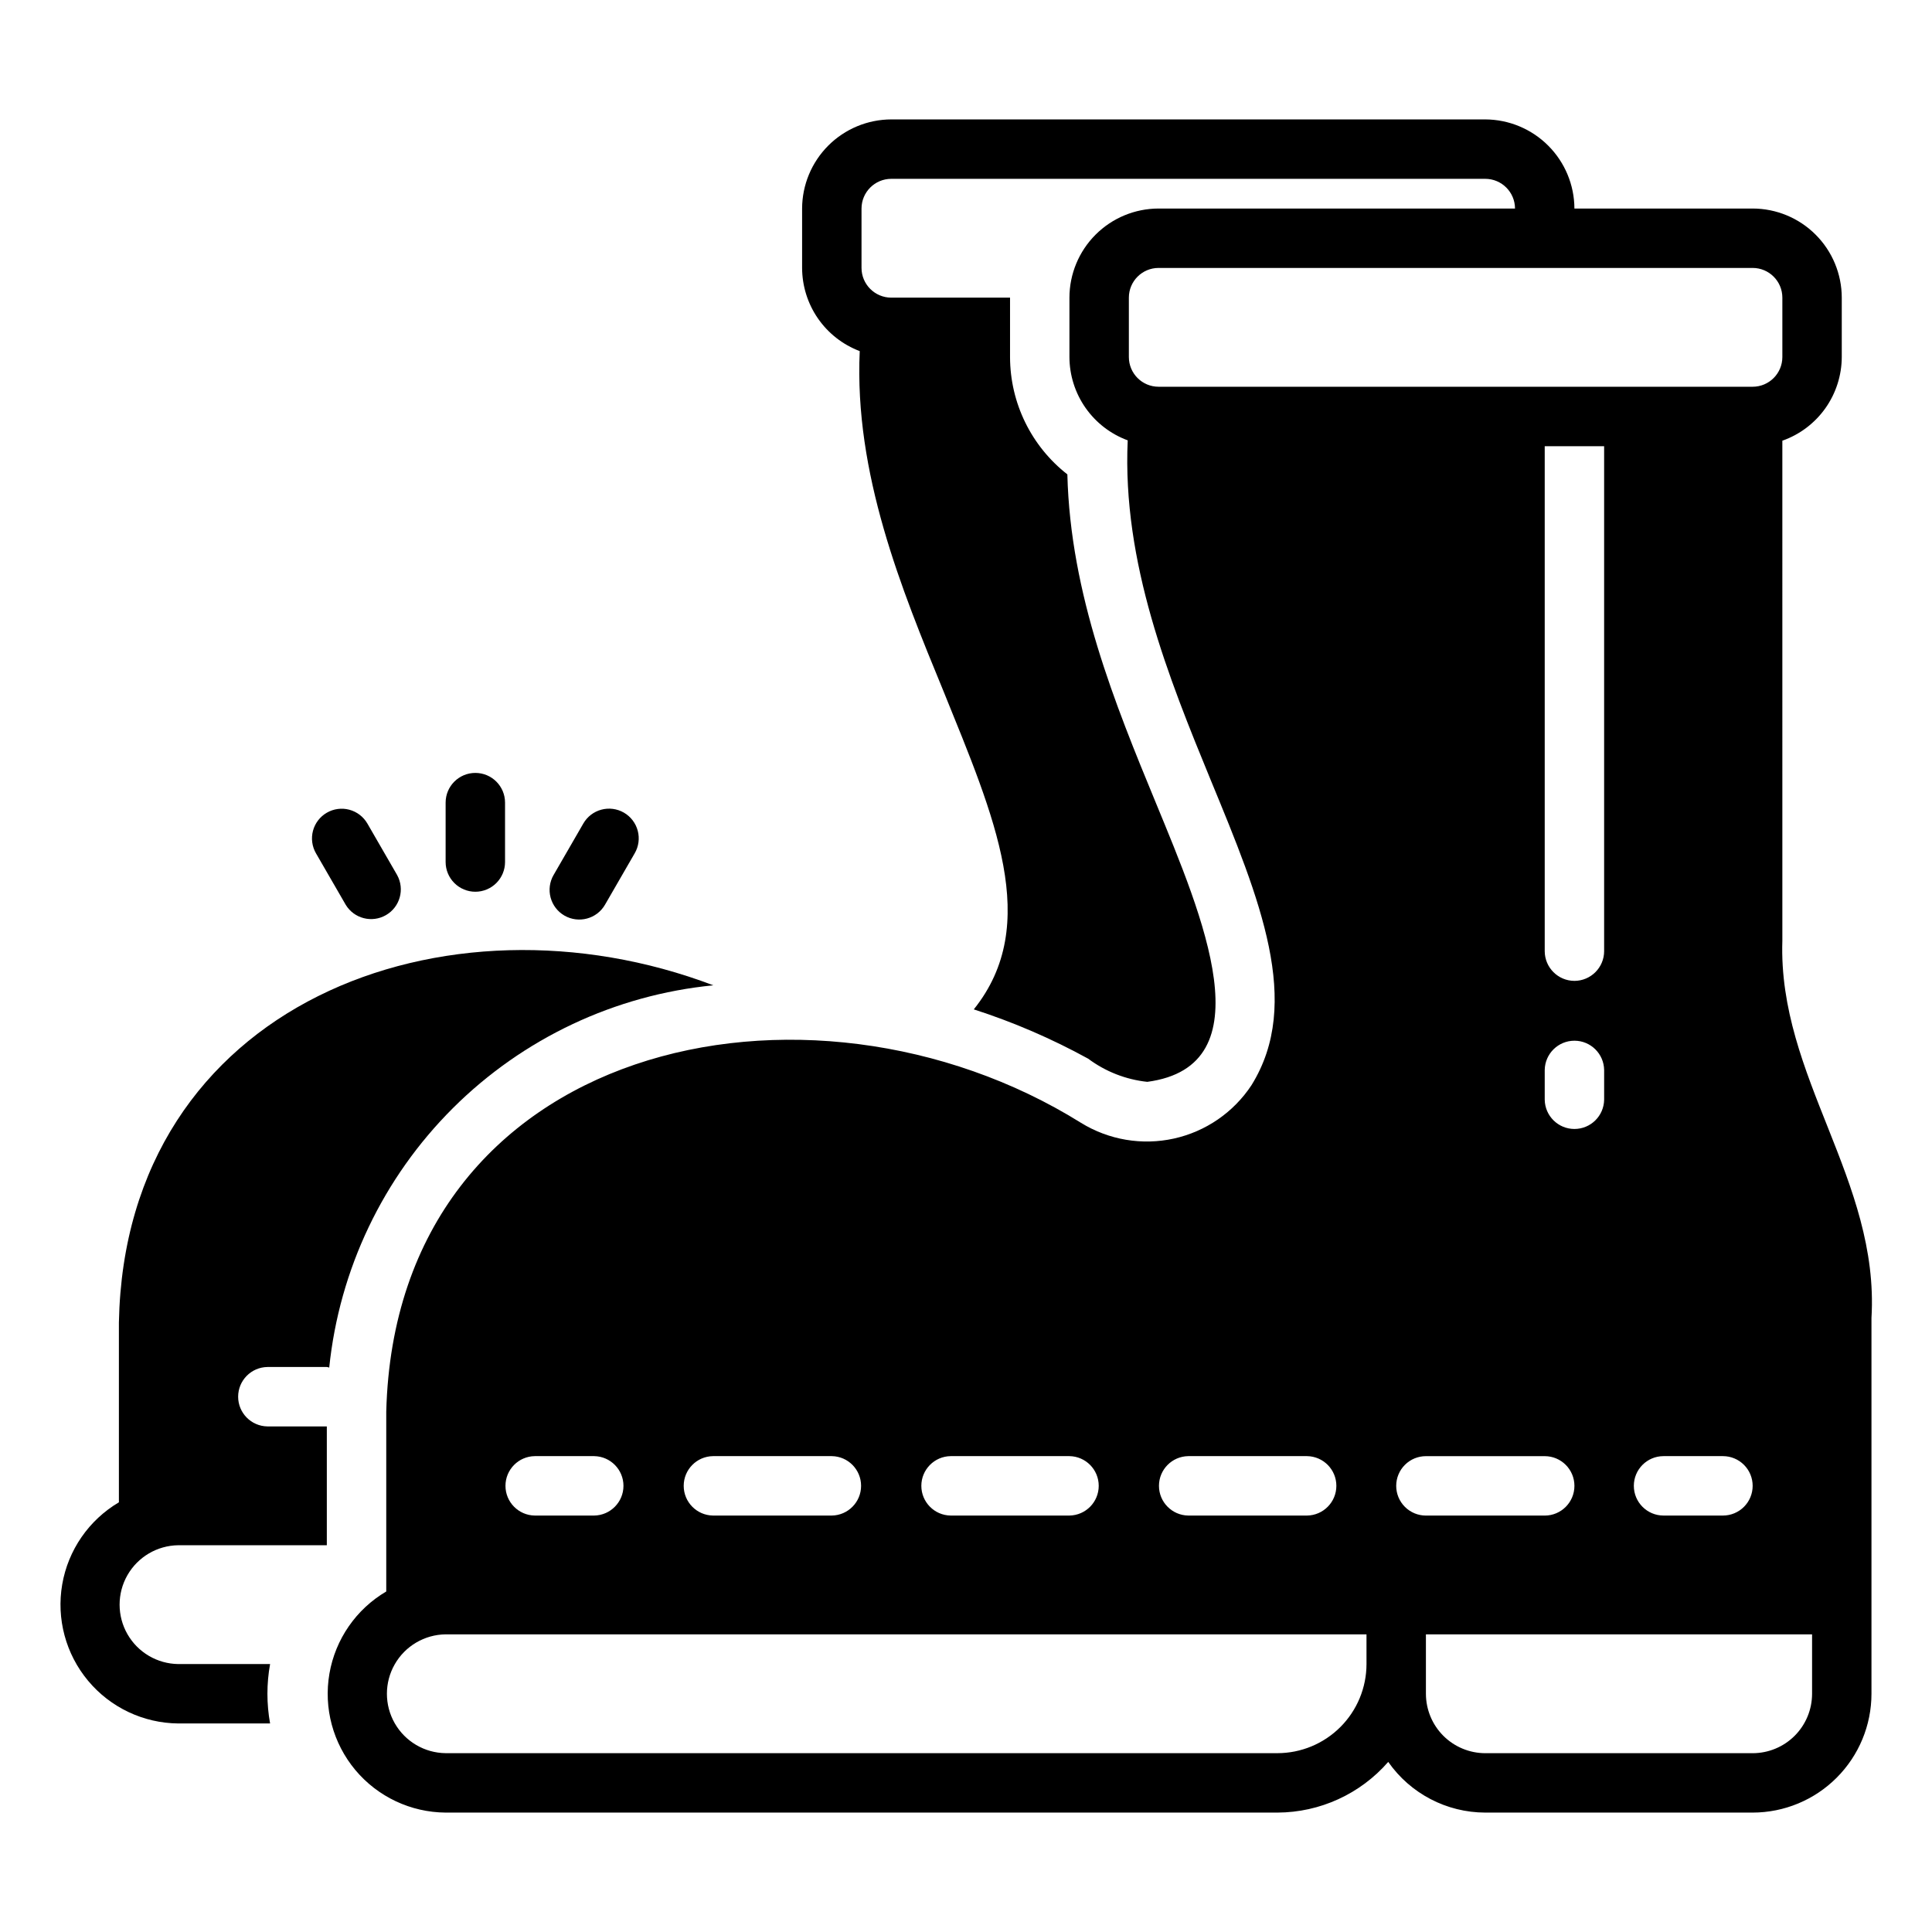
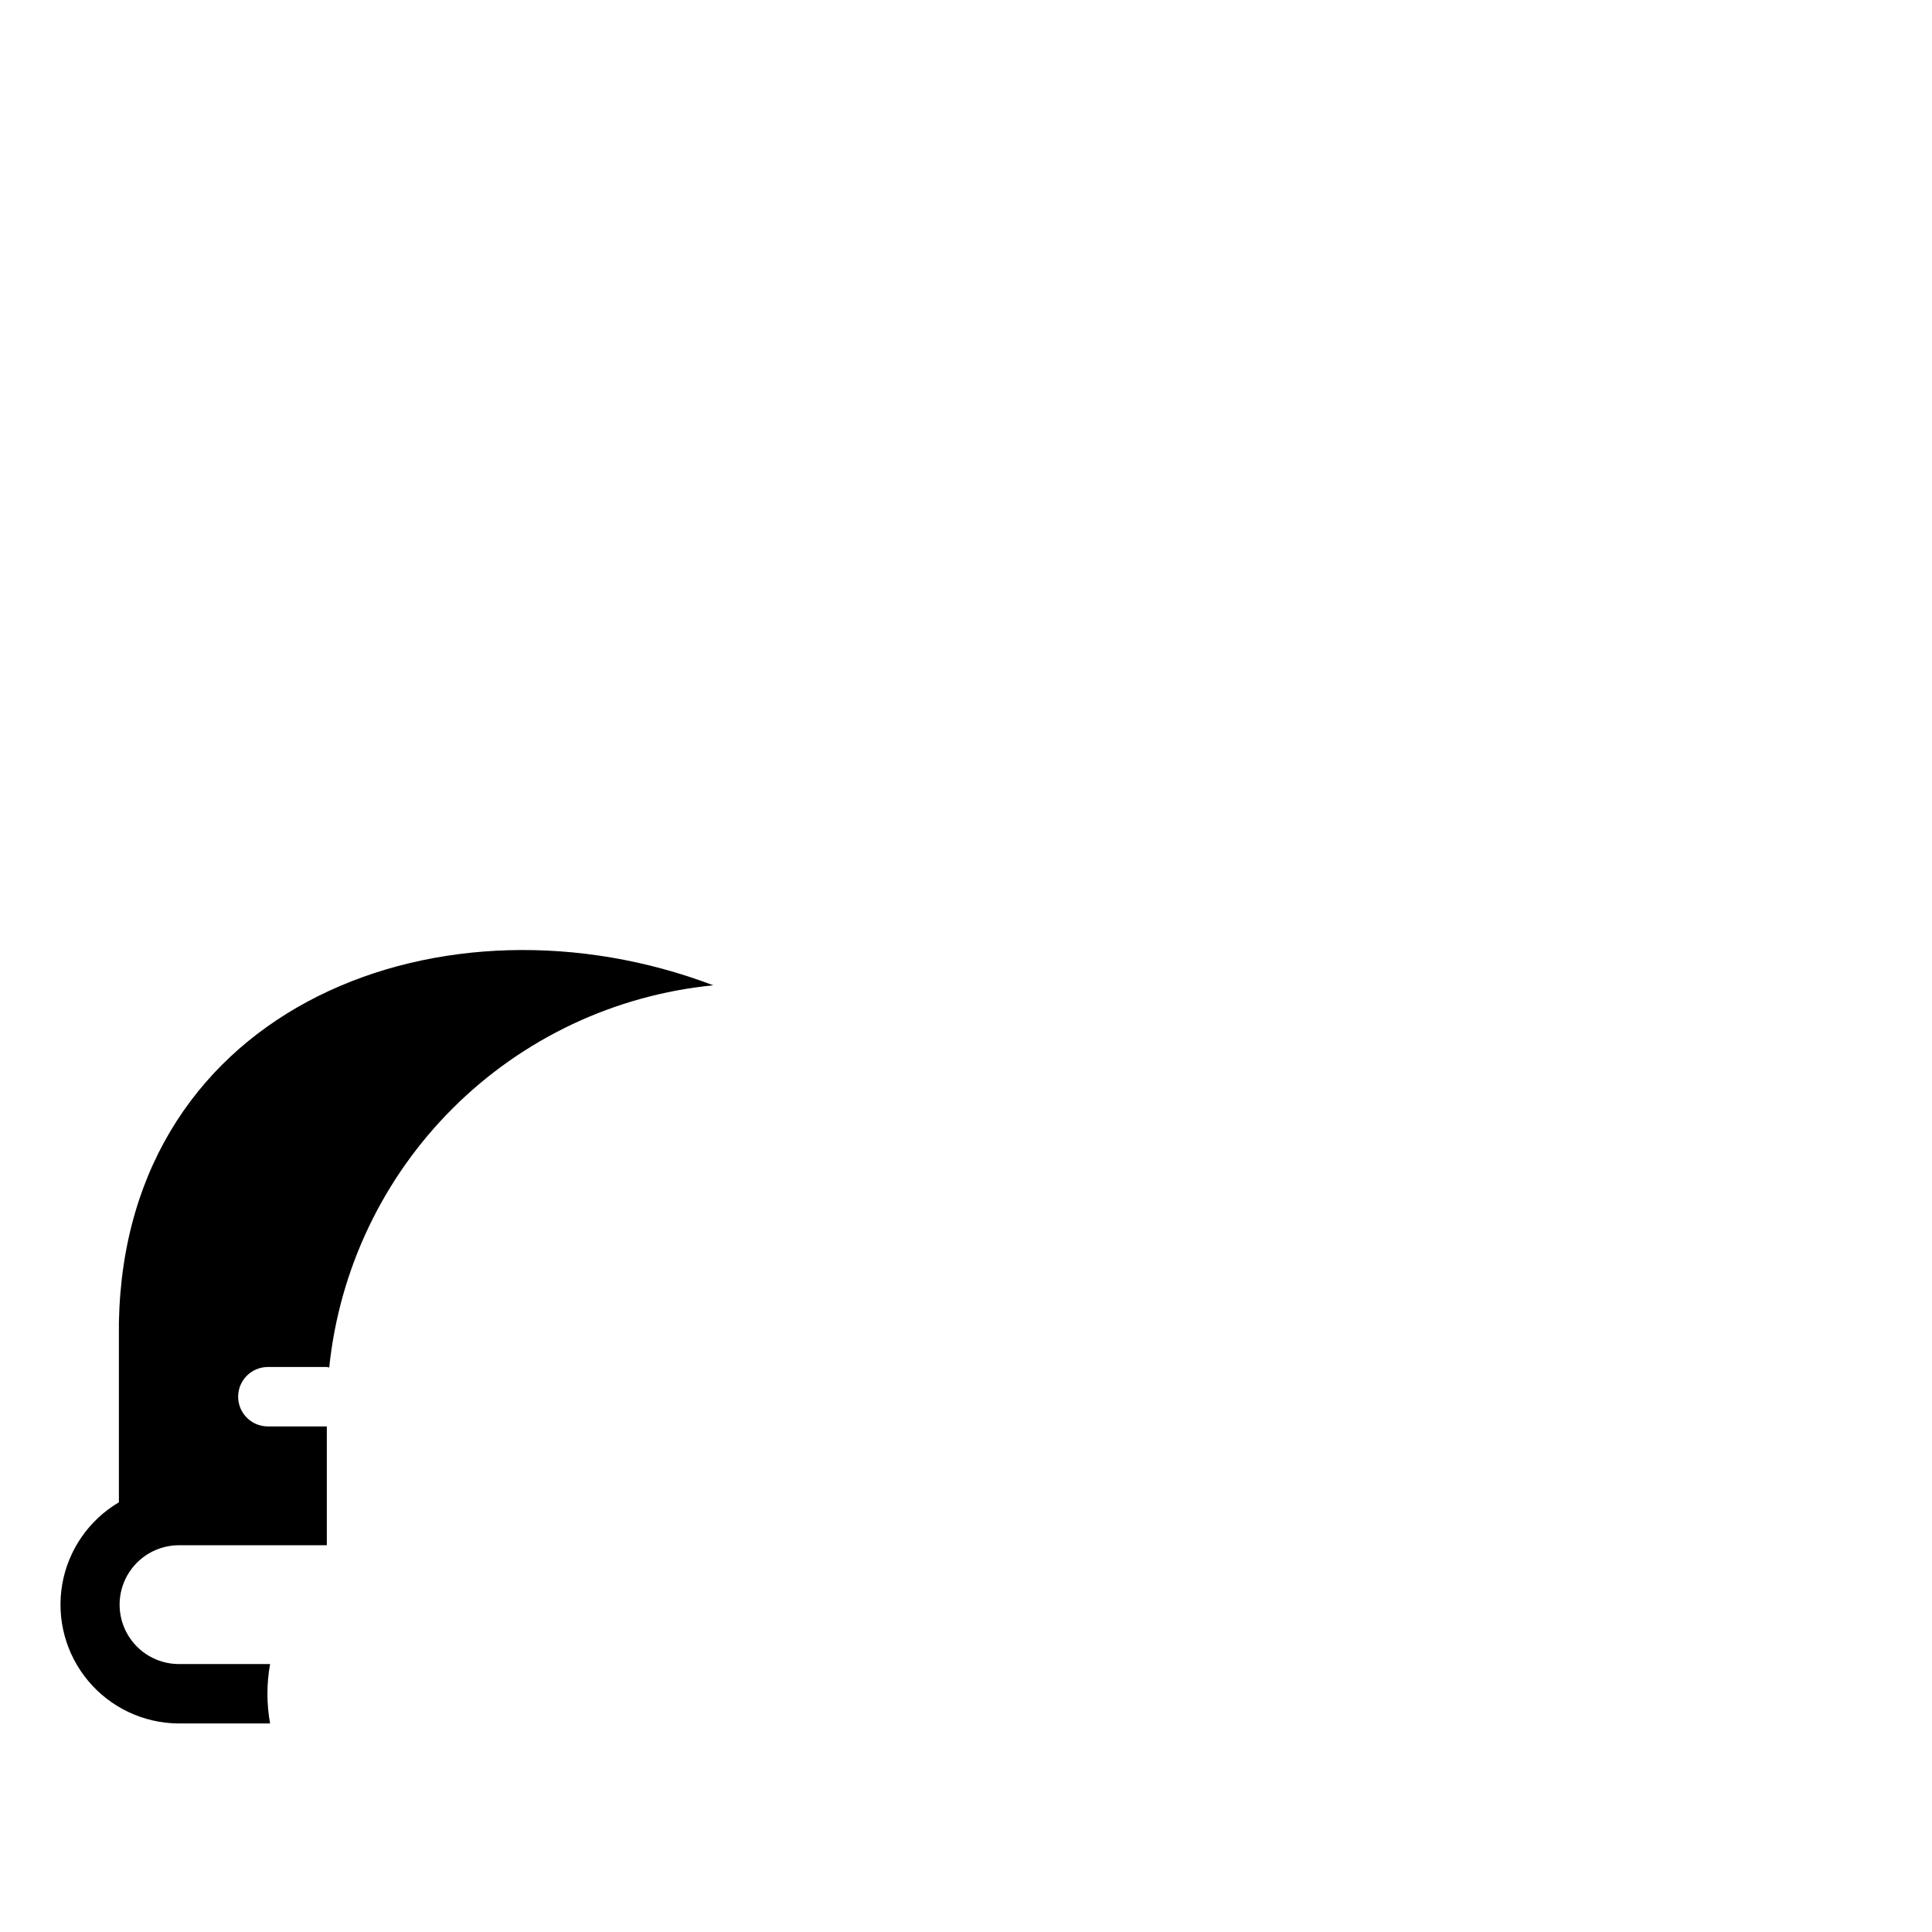
<svg xmlns="http://www.w3.org/2000/svg" fill="#000000" width="800px" height="800px" version="1.1" viewBox="144 144 512 512">
  <g>
-     <path d="m616.34 260.79c4.594-1.617 8.57-4.617 11.391-8.586 2.816-3.969 4.34-8.715 4.356-13.582v-15.742c-0.008-6.262-2.5-12.266-6.926-16.691-4.426-4.43-10.43-6.918-16.691-6.926h-47.234c-0.023-6.254-2.523-12.246-6.945-16.668-4.422-4.426-10.414-6.922-16.668-6.949h-157.44c-6.258 0.02-12.254 2.512-16.68 6.938s-6.918 10.422-6.938 16.68v15.746c0.016 4.785 1.48 9.457 4.207 13.395 2.727 3.938 6.586 6.949 11.066 8.645-1.496 32.434 11.02 62.977 22.199 90.133 13.48 33.312 26.098 61.781 8.031 84.309l-0.004 0.004c10.496 3.383 20.645 7.758 30.309 13.066 4.578 3.414 9.988 5.535 15.664 6.141 31.652-4.219 14.676-43.82 2.285-73.918-10.785-26.137-22.672-55.184-23.461-87.066-9.57-7.481-15.172-18.945-15.191-31.094v-15.742h-31.488c-4.344-0.016-7.859-3.531-7.871-7.871v-15.746c0.012-4.344 3.527-7.859 7.871-7.871h157.44c4.34 0.012 7.859 3.527 7.871 7.871h-94.465c-6.262 0.008-12.266 2.496-16.691 6.926-4.426 4.426-6.918 10.43-6.926 16.691v15.742c0.016 4.816 1.5 9.512 4.262 13.457s6.664 6.953 11.184 8.617c-1.5 32.422 10.887 62.98 22.027 90.102 13.066 31.645 24.324 58.961 10.785 80.766v0.004c-4.754 7.215-12.129 12.293-20.566 14.16-8.434 1.863-17.266 0.371-24.621-4.164-72.297-45.07-181.6-21.633-184.12 76.516v47.676c-7.973 4.688-13.48 12.648-15.059 21.762-1.574 9.113 0.938 18.457 6.867 25.555 5.934 7.094 14.688 11.219 23.938 11.281h220.41c11.273-0.035 21.98-4.934 29.379-13.434 5.871 8.406 15.473 13.418 25.727 13.434h70.848c8.348-0.008 16.352-3.328 22.254-9.234 5.906-5.902 9.227-13.906 9.234-22.254v-99.582c2.164-36.59-24.785-63.918-23.617-99.977zm-157.44 269.1h31.488c4.305 0.062 7.762 3.566 7.762 7.871 0 4.305-3.457 7.812-7.762 7.875h-31.488c-4.301-0.062-7.762-3.57-7.762-7.875 0-4.305 3.461-7.809 7.762-7.871zm-62.977 0h31.488c4.305 0.062 7.762 3.566 7.762 7.871 0 4.305-3.457 7.812-7.762 7.875h-31.488c-4.301-0.062-7.758-3.57-7.758-7.875 0-4.305 3.457-7.809 7.758-7.871zm-62.977 0h31.492c4.301 0.062 7.758 3.566 7.758 7.871 0 4.305-3.457 7.812-7.758 7.875h-31.488c-4.305-0.062-7.762-3.57-7.762-7.875 0-4.305 3.457-7.809 7.762-7.871zm-47.23 0h15.746c4.301 0.062 7.762 3.566 7.762 7.871 0 4.305-3.461 7.812-7.762 7.875h-15.746c-4.305-0.062-7.762-3.57-7.762-7.875 0-4.305 3.457-7.809 7.762-7.871zm220.42 55.105c-0.008 6.262-2.496 12.262-6.926 16.691-4.426 4.426-10.43 6.918-16.691 6.922h-220.42c-5.582-0.062-10.711-3.078-13.484-7.922-2.773-4.844-2.773-10.797 0-15.641 2.773-4.848 7.906-7.859 13.488-7.926h244.03zm-55.105-338.5v-0.004c-4.344-0.004-7.867-3.523-7.871-7.871v-15.742c0.004-4.348 3.527-7.867 7.871-7.871h157.44c4.344 0.004 7.867 3.523 7.871 7.871v15.742c-0.004 4.348-3.527 7.867-7.871 7.871zm157.44 291.27v-0.004c0 2.09-0.828 4.09-2.305 5.566-1.477 1.477-3.481 2.309-5.566 2.309h-15.746c-4.348 0-7.871-3.527-7.871-7.875 0-4.348 3.523-7.871 7.871-7.871h15.746c2.086 0 4.09 0.828 5.566 2.305 1.477 1.477 2.305 3.481 2.305 5.566zm-47.23-133.82-0.004-0.004c-4.34-0.012-7.856-3.527-7.871-7.871v-133.82h15.742v133.82h0.004c-0.016 4.344-3.531 7.859-7.875 7.871zm7.871 23.617v7.871-0.004c-0.066 4.305-3.57 7.758-7.875 7.758-4.301 0-7.805-3.457-7.871-7.758v-7.871c0.066-4.301 3.57-7.758 7.871-7.758 4.305 0 7.809 3.457 7.875 7.758zm-55.105 110.21v-0.004c0-2.086 0.828-4.09 2.305-5.566 1.477-1.477 3.481-2.305 5.566-2.305h31.488c4.348 0 7.871 3.523 7.871 7.871 0 4.348-3.523 7.875-7.871 7.875h-31.488c-2.086 0-4.09-0.832-5.566-2.309-1.477-1.477-2.305-3.477-2.305-5.566zm110.21 39.359v15.742c-0.004 4.176-1.664 8.176-4.613 11.129-2.953 2.949-6.957 4.609-11.129 4.613h-70.848c-4.176-0.004-8.176-1.664-11.129-4.613-2.949-2.953-4.609-6.953-4.617-11.129v-15.742z" />
    <path d="m214.87 506.27h15.742c0.219 0.016 0.434 0.07 0.633 0.16 2.68-26.035 14.273-50.344 32.824-68.809 18.551-18.465 42.914-29.949 68.961-32.504-70.781-26.926-155.88 4.731-157.52 89.348v47.66c-7.957 4.699-13.453 12.656-15.023 21.762-1.57 9.109 0.938 18.445 6.863 25.539 5.922 7.098 14.664 11.23 23.906 11.309h24.32c-0.941-5.203-0.941-10.539 0-15.742h-24.324c-5.578-0.066-10.707-3.082-13.48-7.926-2.769-4.844-2.769-10.793 0-15.637 2.773-4.844 7.902-7.859 13.48-7.926h39.359v-31.488h-15.742c-4.301-0.066-7.758-3.57-7.758-7.871 0-4.305 3.457-7.809 7.758-7.875z" />
-     <path d="m269.97 380.32c2.086 0 4.09-0.832 5.566-2.309 1.477-1.477 2.305-3.477 2.305-5.566v-15.742c0-4.348-3.523-7.871-7.871-7.871s-7.875 3.523-7.875 7.871v15.742c0 2.09 0.832 4.09 2.309 5.566 1.473 1.477 3.477 2.309 5.566 2.309z" />
-     <path d="m235.61 383.76c2.215 3.676 6.961 4.898 10.676 2.754s5.027-6.871 2.953-10.625l-7.871-13.629c-1.043-1.809-2.766-3.129-4.781-3.672-2.016-0.539-4.164-0.258-5.973 0.789-1.809 1.043-3.129 2.762-3.668 4.781-0.539 2.016-0.254 4.164 0.789 5.973z" />
-     <path d="m293.58 386.64c3.766 2.168 8.578 0.879 10.754-2.883l7.871-13.629c1.051-1.809 1.34-3.961 0.801-5.981-0.539-2.023-1.859-3.746-3.668-4.793-1.812-1.043-3.965-1.328-5.984-0.781-2.019 0.543-3.738 1.867-4.777 3.684l-7.871 13.629h-0.004c-1.043 1.809-1.328 3.957-0.789 5.973 0.543 2.019 1.859 3.738 3.668 4.781z" />
  </g>
</svg>